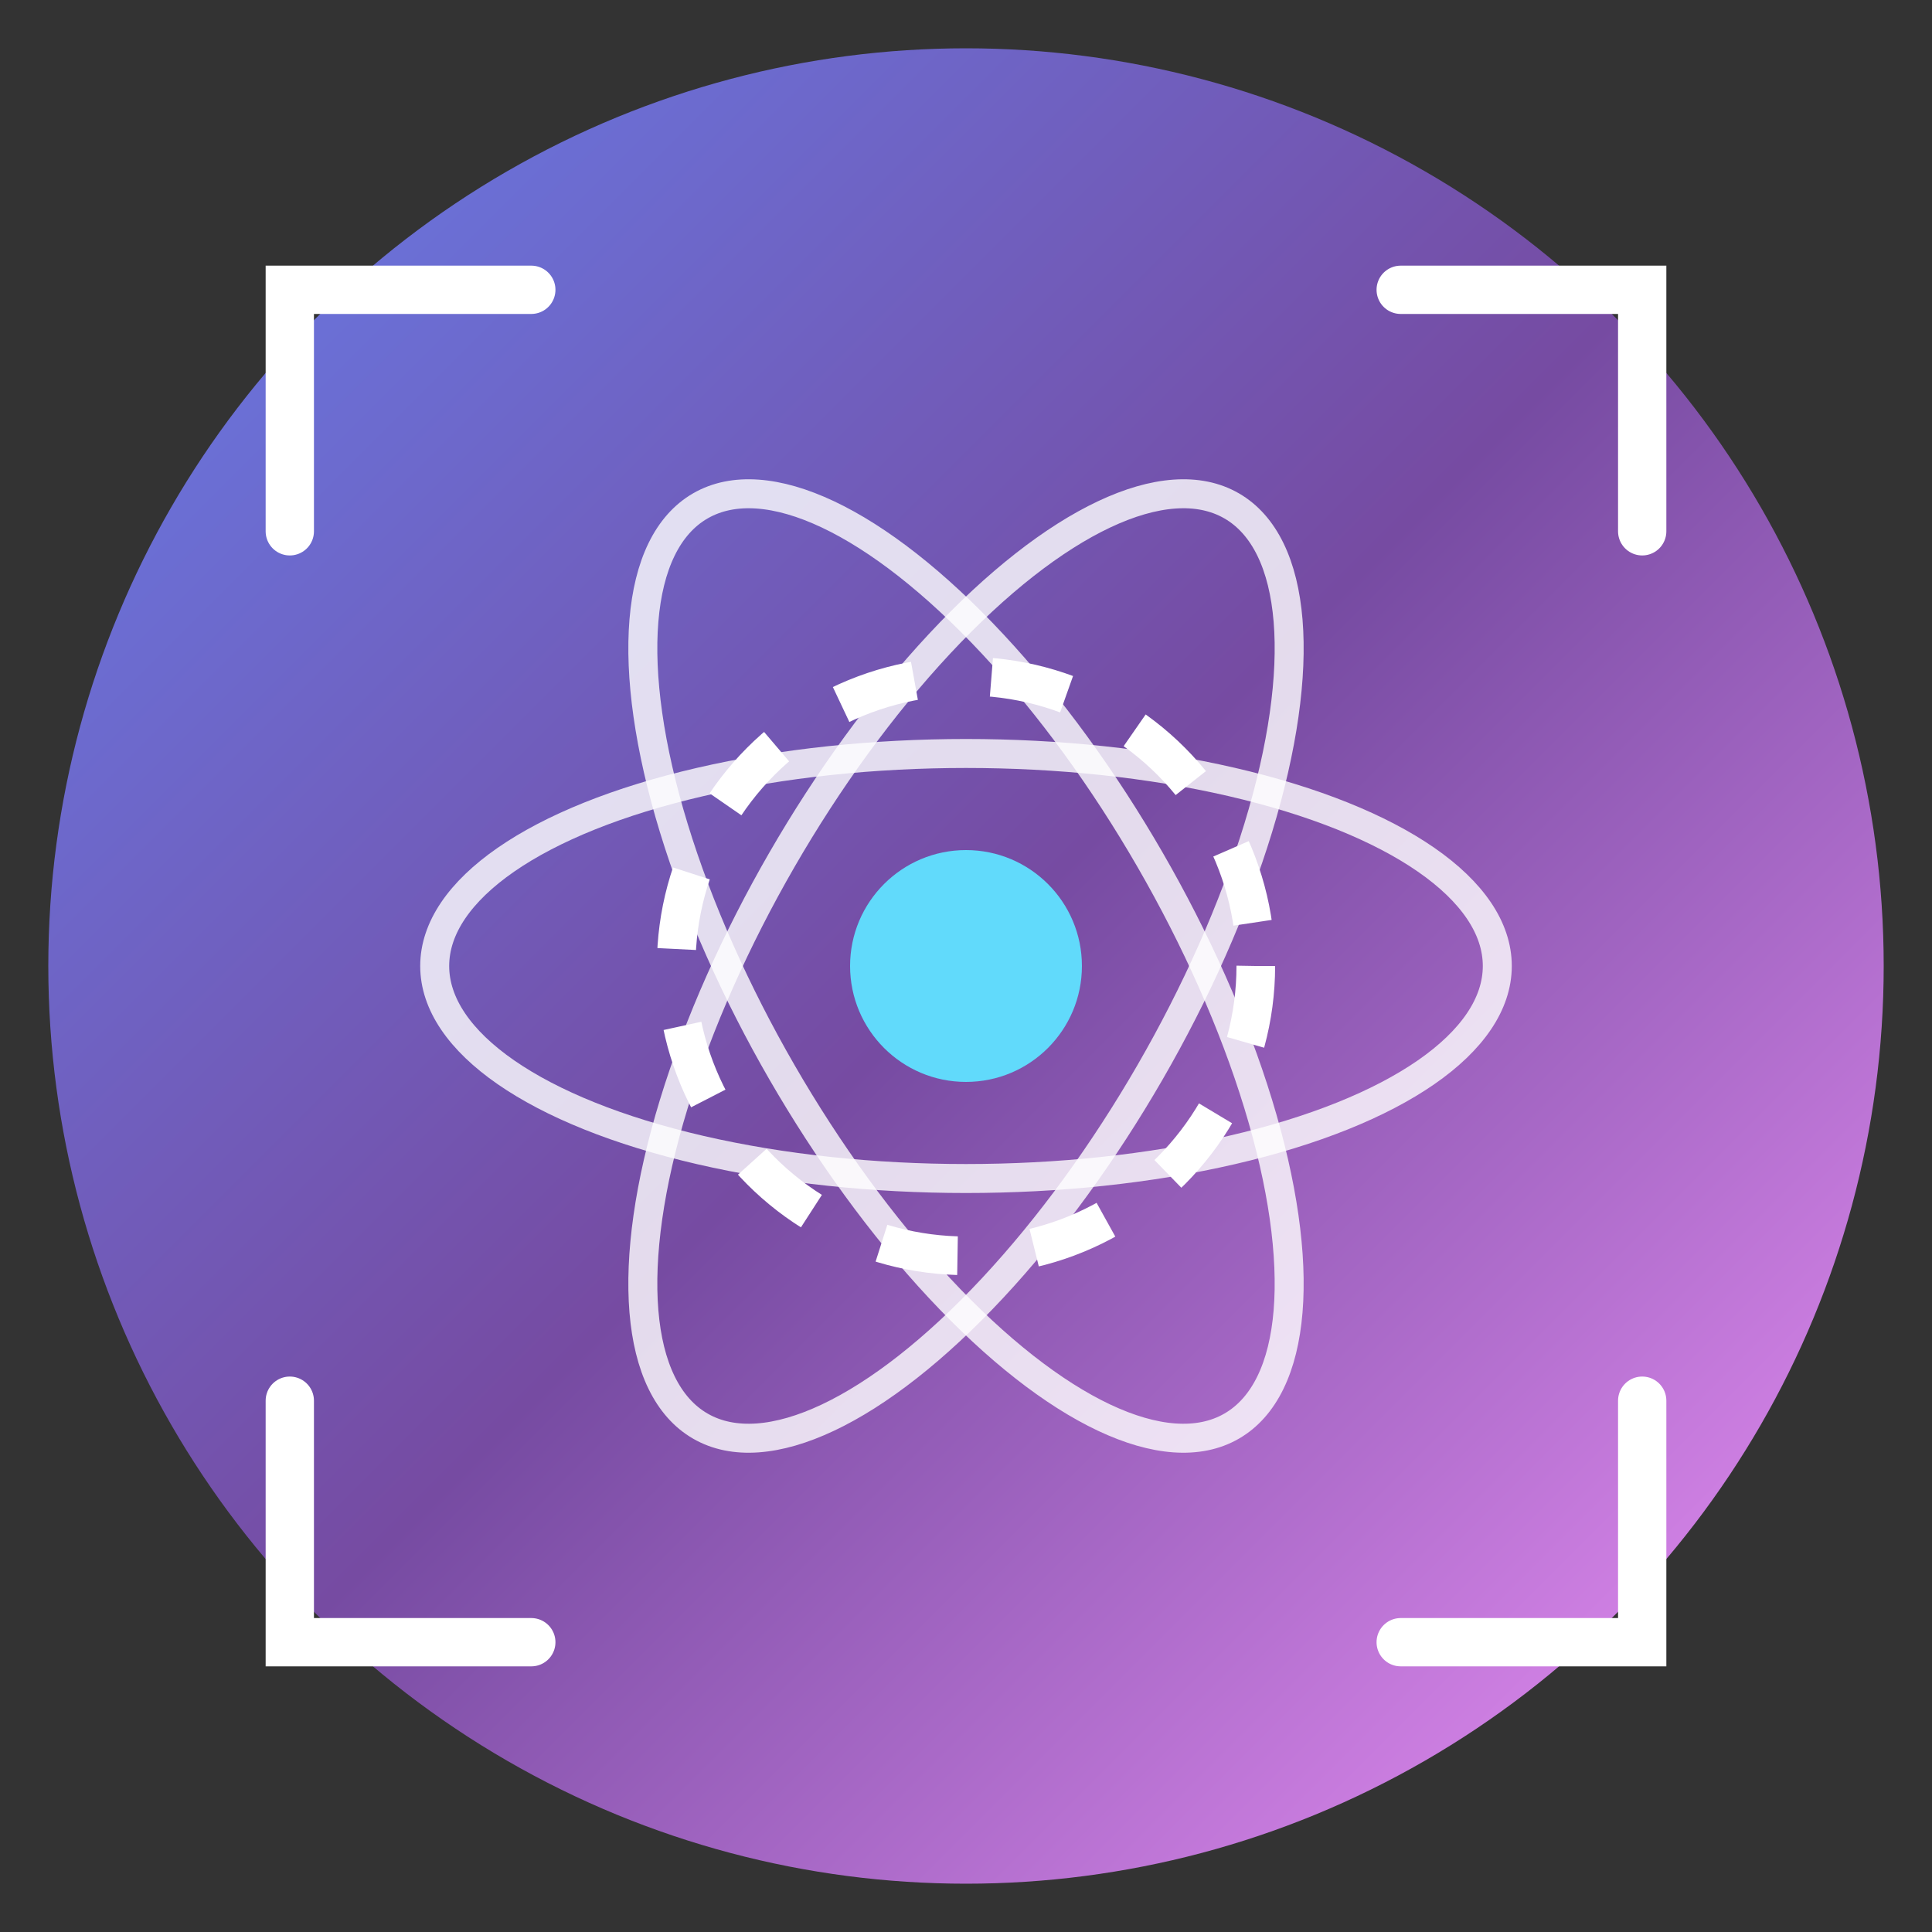
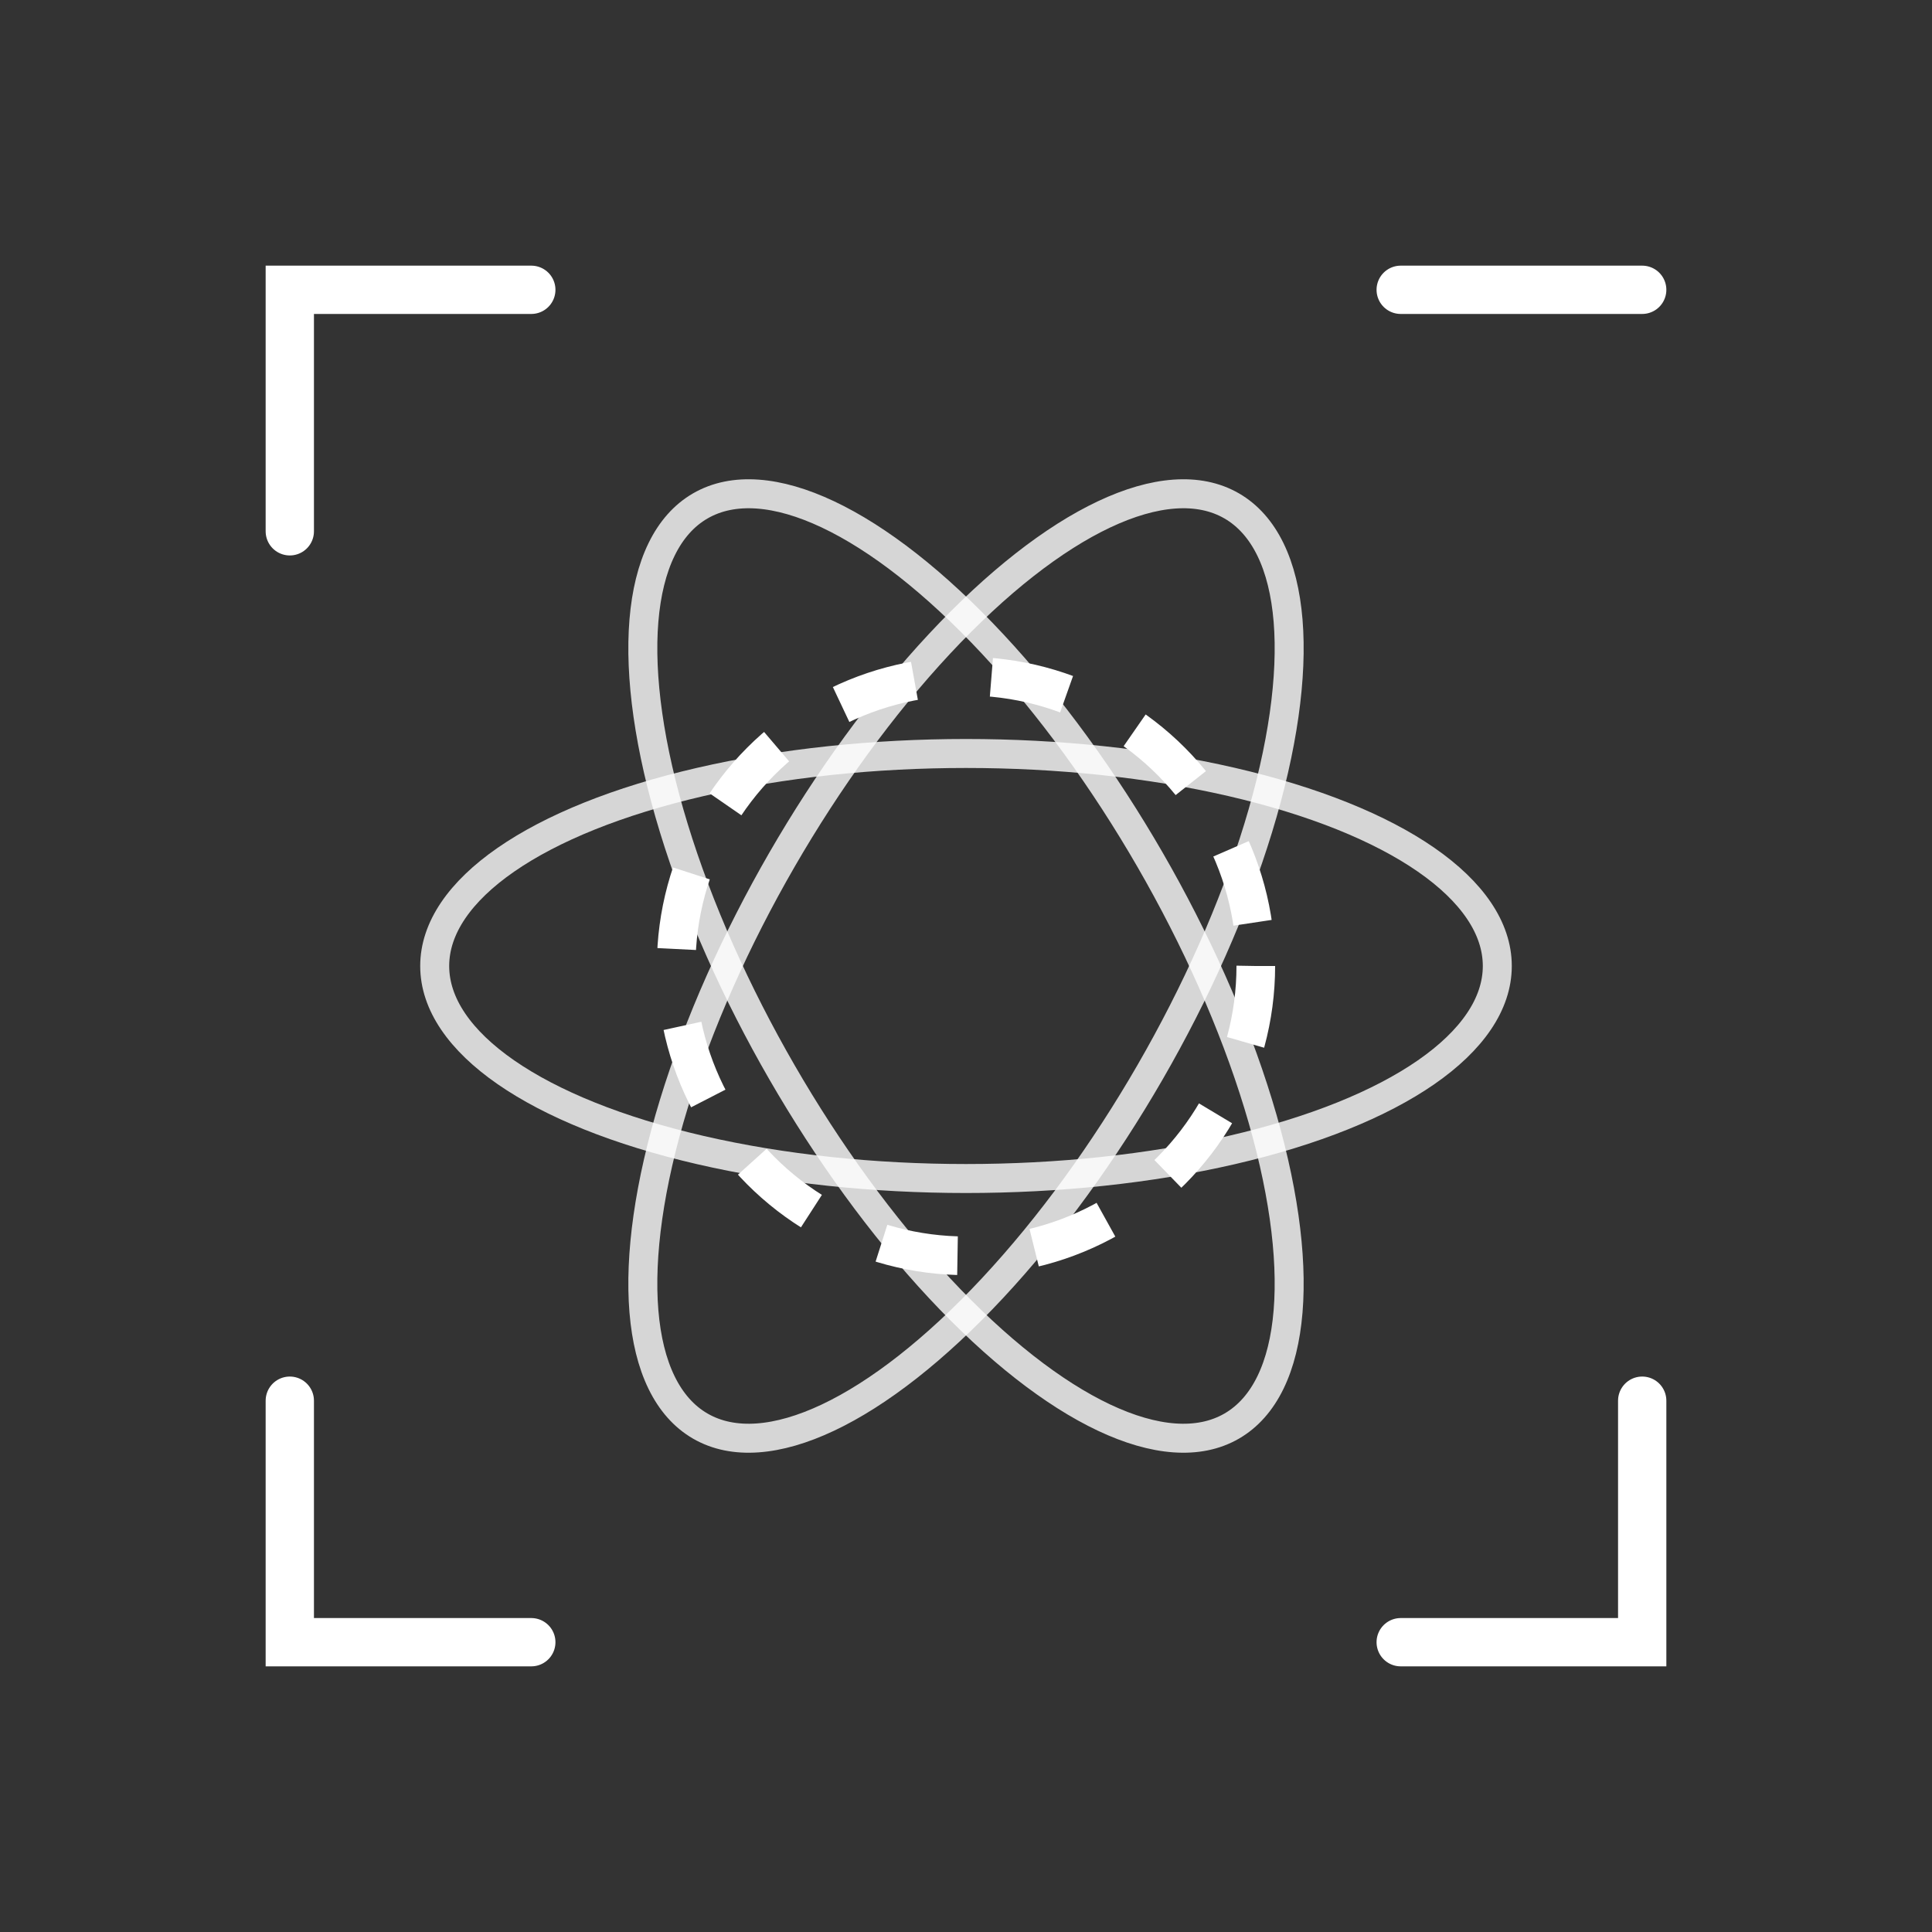
<svg xmlns="http://www.w3.org/2000/svg" width="200" height="200" viewBox="0 0 200 200" fill="none">
  <rect x="0" y="0" width="200" height="200" fill="#333333" stroke="none" />
  <defs>
    <linearGradient id="logoGradient" x1="0%" y1="0%" x2="100%" y2="100%">
      <stop offset="0%" stop-color="#667eea" />
      <stop offset="50%" stop-color="#764ba2" />
      <stop offset="100%" stop-color="#f093fb" />
    </linearGradient>
  </defs>
-   <circle cx="100" cy="100" r="95" fill="url(#logoGradient)" />
  <g transform="translate(100, 100)">
-     <circle cx="0" cy="0" r="12" fill="#61DAFB" />
    <ellipse cx="0" cy="0" rx="55" ry="22" fill="none" stroke="rgba(255,255,255,0.8)" stroke-width="3" />
    <ellipse cx="0" cy="0" rx="55" ry="22" fill="none" stroke="rgba(255,255,255,0.8)" stroke-width="3" transform="rotate(60)" />
    <ellipse cx="0" cy="0" rx="55" ry="22" fill="none" stroke="rgba(255,255,255,0.8)" stroke-width="3" transform="rotate(120)" />
  </g>
  <circle cx="100" cy="100" r="30" fill="none" stroke="white" stroke-width="4" stroke-dasharray="8 8" />
  <g stroke="white" stroke-width="5" stroke-linecap="round">
    <path d="M 30 55 L 30 30 L 55 30" />
-     <path d="M 145 30 L 170 30 L 170 55" />
+     <path d="M 145 30 L 170 30 " />
    <path d="M 30 145 L 30 170 L 55 170" />
    <path d="M 145 170 L 170 170 L 170 145" />
  </g>
</svg>